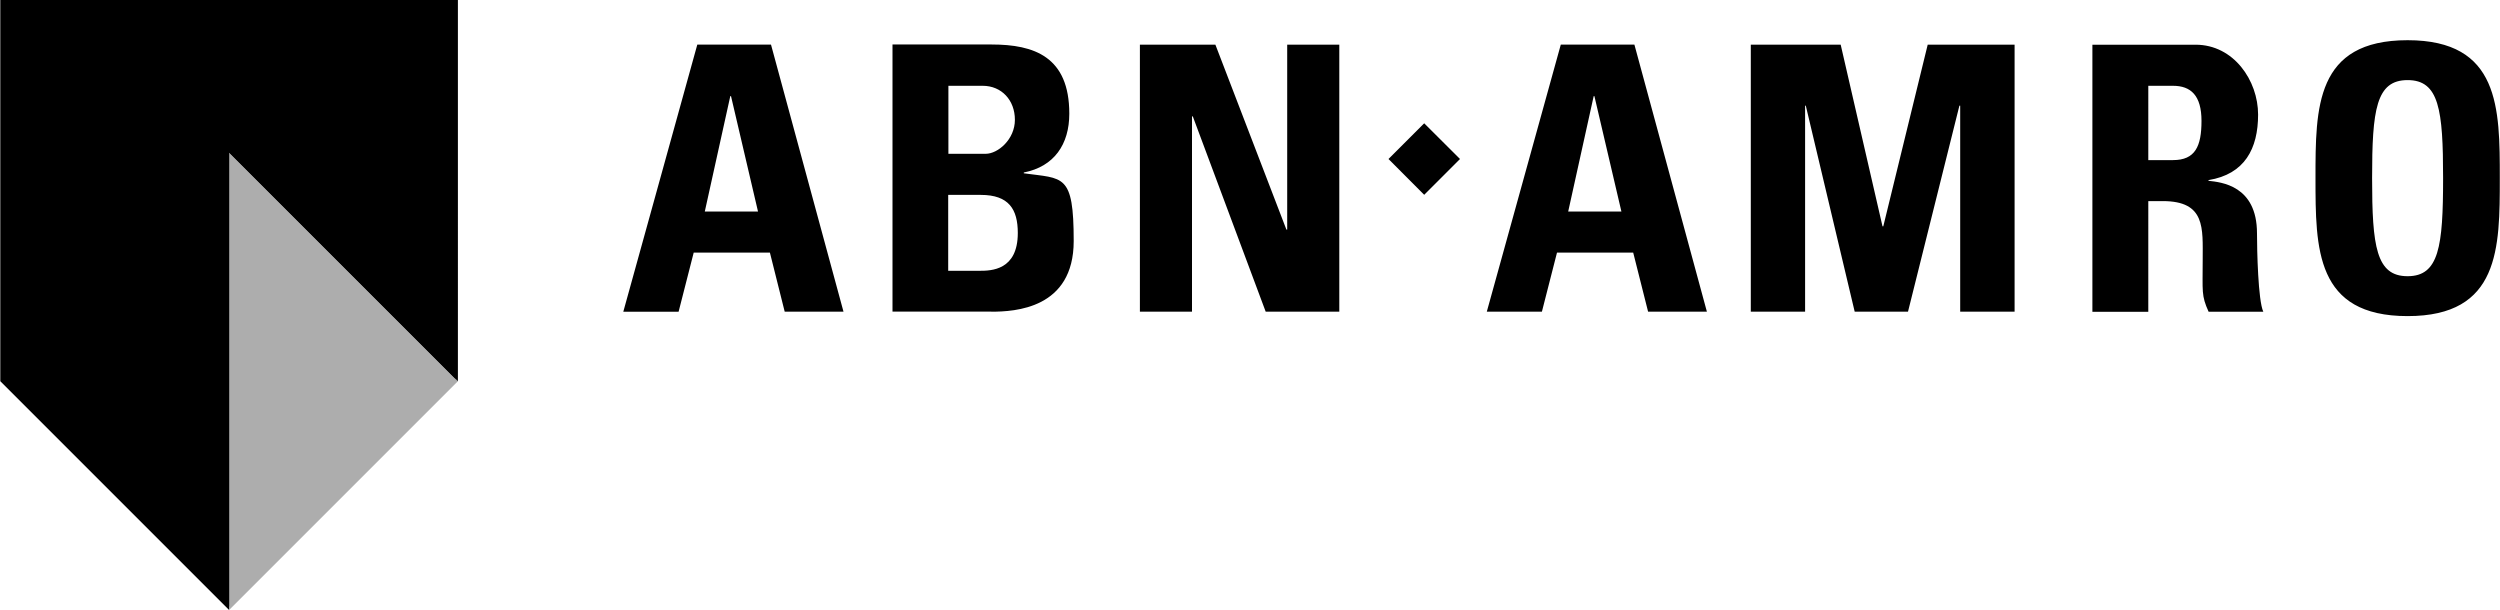
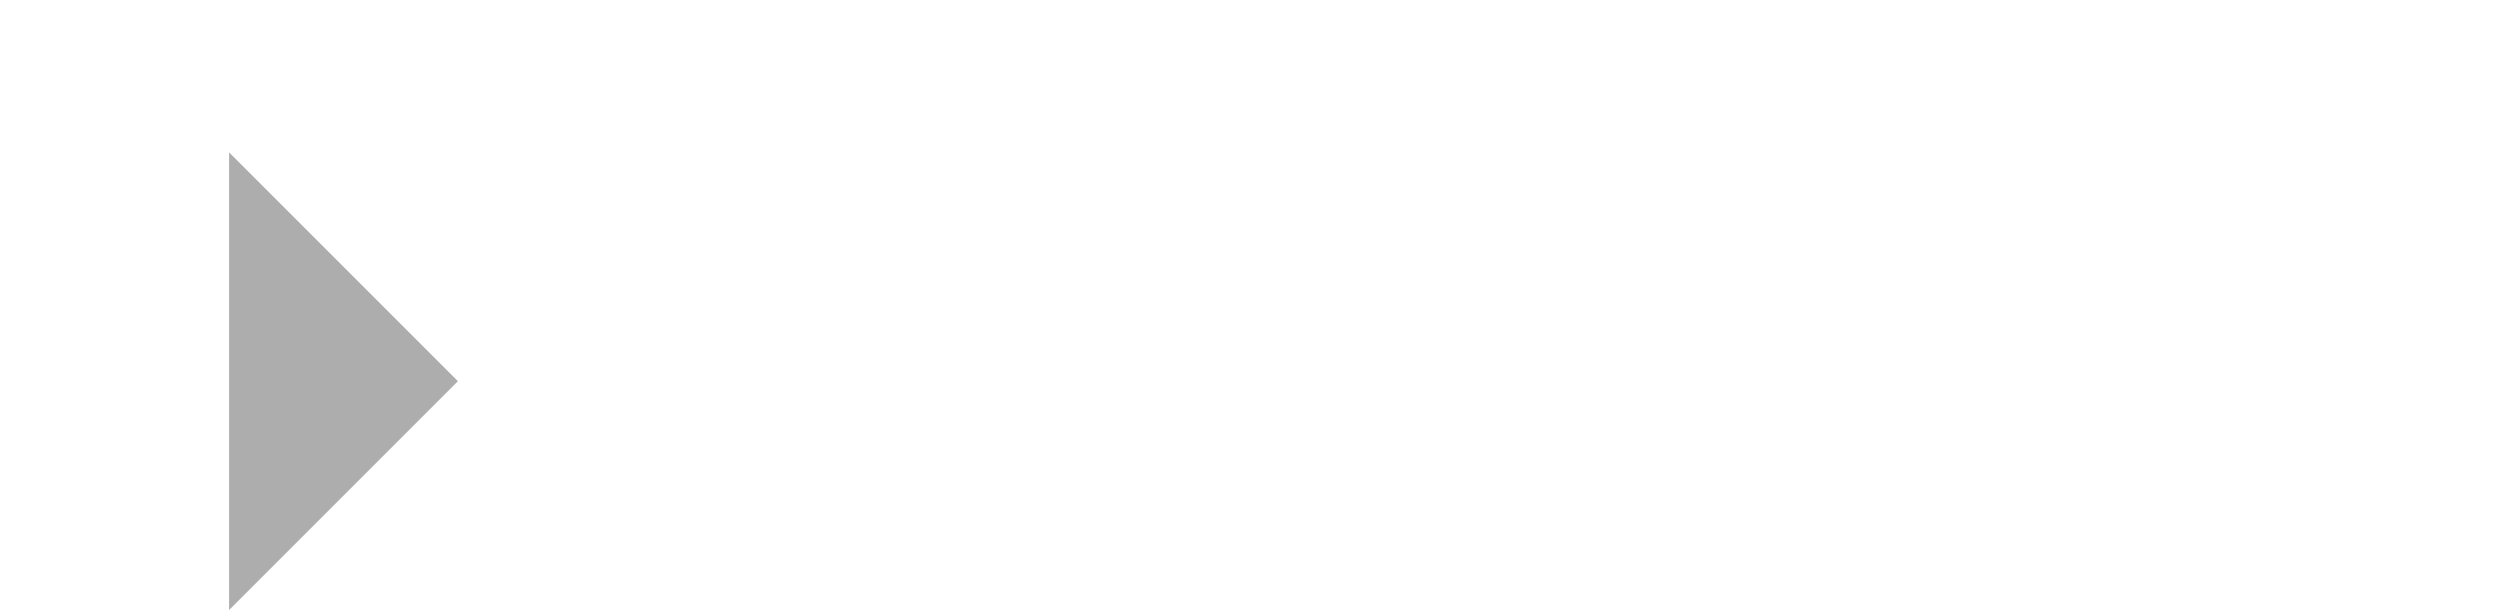
<svg xmlns="http://www.w3.org/2000/svg" viewBox="0 0 2500 610">
  <g data-name="Layer_1">
-     <path d="M2.6 2.3h453v378.1L229.1 606.8 2.6 380.4V2.3z" />
-     <path fill="#adadad" d="m229.1 610 228.8-228.8-228.8-228.8v457.5z" />
-     <path d="M.3 0v381.2L229.1 610V152.5l228.8 228.8V0H.3zm757.8 211.5h-53.3l25.5-115.4h.7l27 115.4zm-79.5 100.2 15.1-59.1h76.2l14.8 59.1h58.8L771 44.6h-73.7l-74 267.1h55.3zm269.7-116.8h32.5c28.1 0 37 14.4 37 38.1 0 37.4-26.6 37.8-38.5 37.8h-31.1V195zm0-109.1h34.4c18.9 0 32.2 14.4 32.2 34s-17 34-29.2 34h-37.3v-68h-.1zm42.9 225.9c23.7 0 82.5-3 82.5-70.7s-10.3-62.2-49.9-67.7v-.8c30.3-5.9 45.5-28.1 45.5-58.8 0-57-35.1-69.2-77.7-69.2h-99.1v267.1h98.7zm148.7 0v-267h75.5l71 184.9h.8V44.7h52.1v267h-73.6l-72.9-195.3h-.8v195.3h-52.1zM1388.5 159l35.7-35.7L1460 159l-35.8 35.8-35.7-35.8zm232.9 52.5h-53.2l25.5-115.4h.7l27 115.4zm-79.5 100.2 15.1-59.1h76.2l14.9 59.1h58.8l-72.5-267.1h-73.6l-74 267.1h55.2zm208.9 0v-267h89.9l41.8 181.6h.8l44.4-181.6h86.9v267h-54.4v-206h-.8l-51.4 206h-53.3l-48.9-206h-.7v206h-54.4zm397.5-225.9h24.7c17.8 0 28.5 9.6 28.5 35.1s-6.3 39.2-28.5 39.2h-24.7V85.8zm0 115.3h14.5c42.9 0 39.9 27 39.9 58.8s-1.5 35.5 5.9 51.8h54.7c-5.2-11.1-6.3-61.4-6.3-78.4 0-48.1-36.2-51.1-48.5-52.5v-.7c36.2-5.9 49.6-31.4 49.6-65.5s-24.4-69.9-62.5-69.9h-103.2v267.1h55.9V201.2zm259.3 75.1c-31.4 0-35.5-29.6-35.5-98.1s4-98 35.5-98 35.5 29.6 35.5 98-4.1 98.1-35.5 98.1zm0 39.9c92.2 0 92.2-68 92.2-138s0-137.9-92.2-137.9-92.1 67.3-92.1 137.9 0 138 92.1 138z" />
+     <path fill="#adadad" d="m229.1 610 228.8-228.8-228.8-228.8z" />
  </g>
</svg>